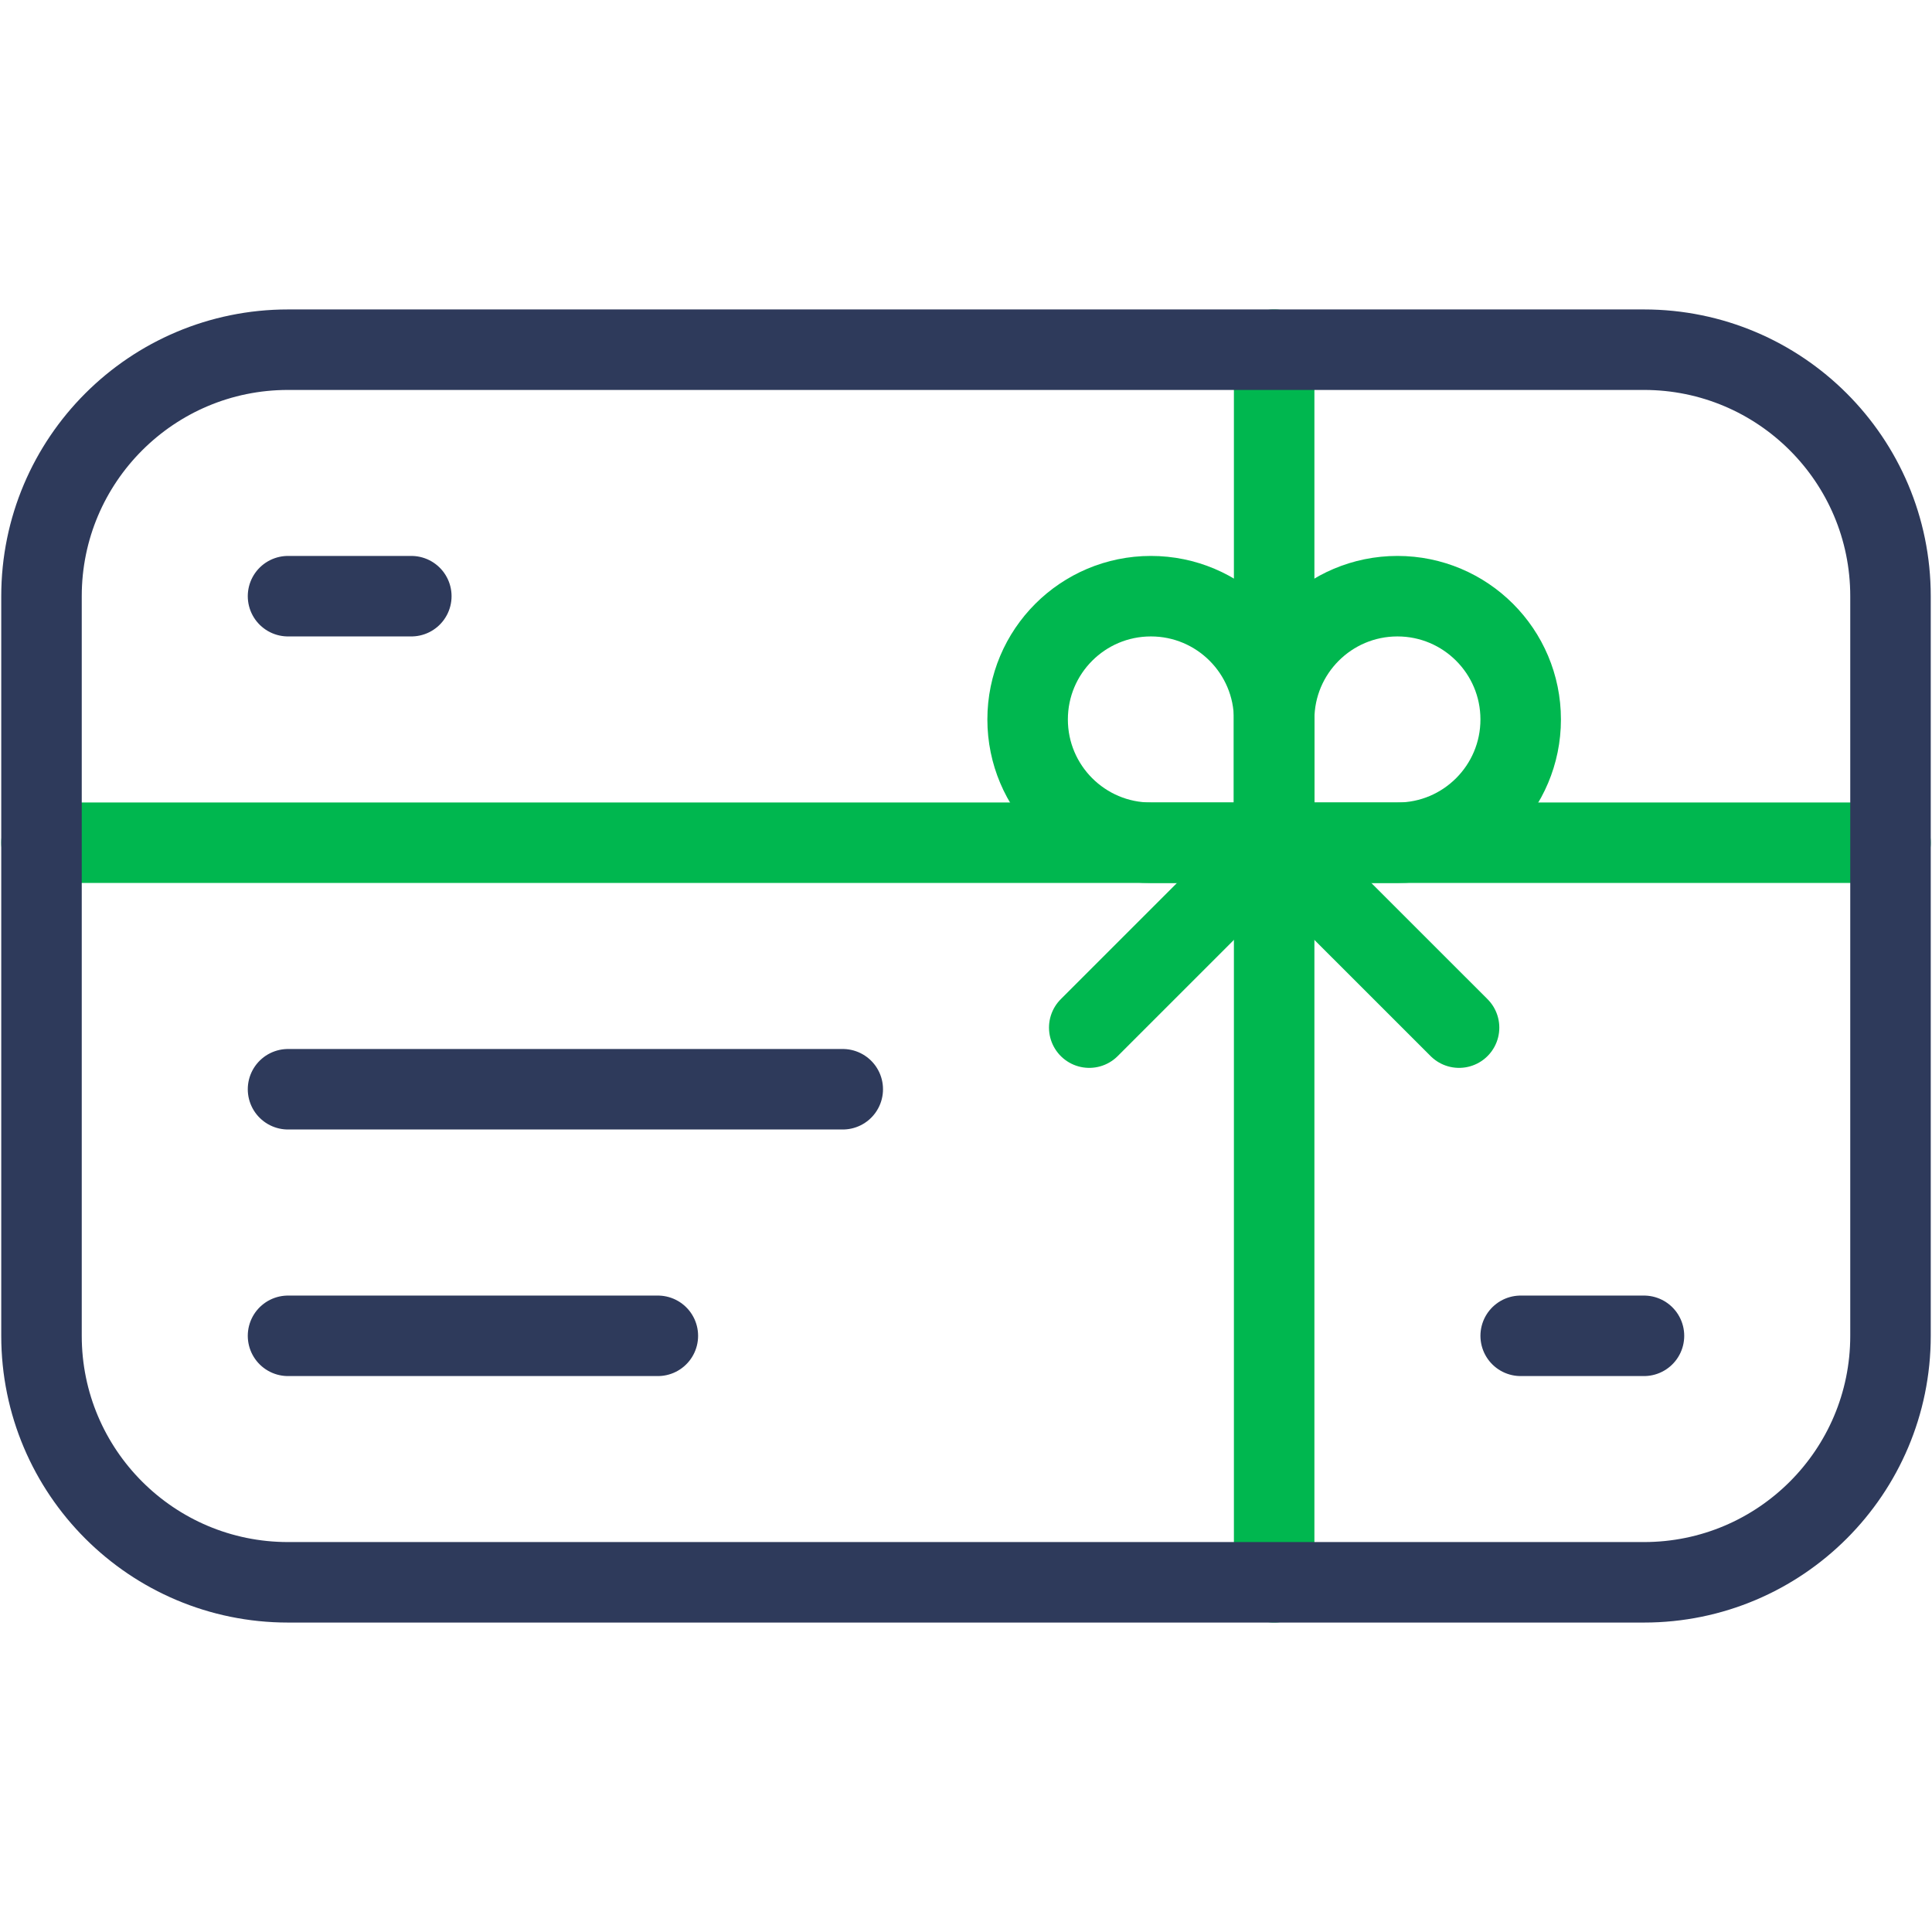
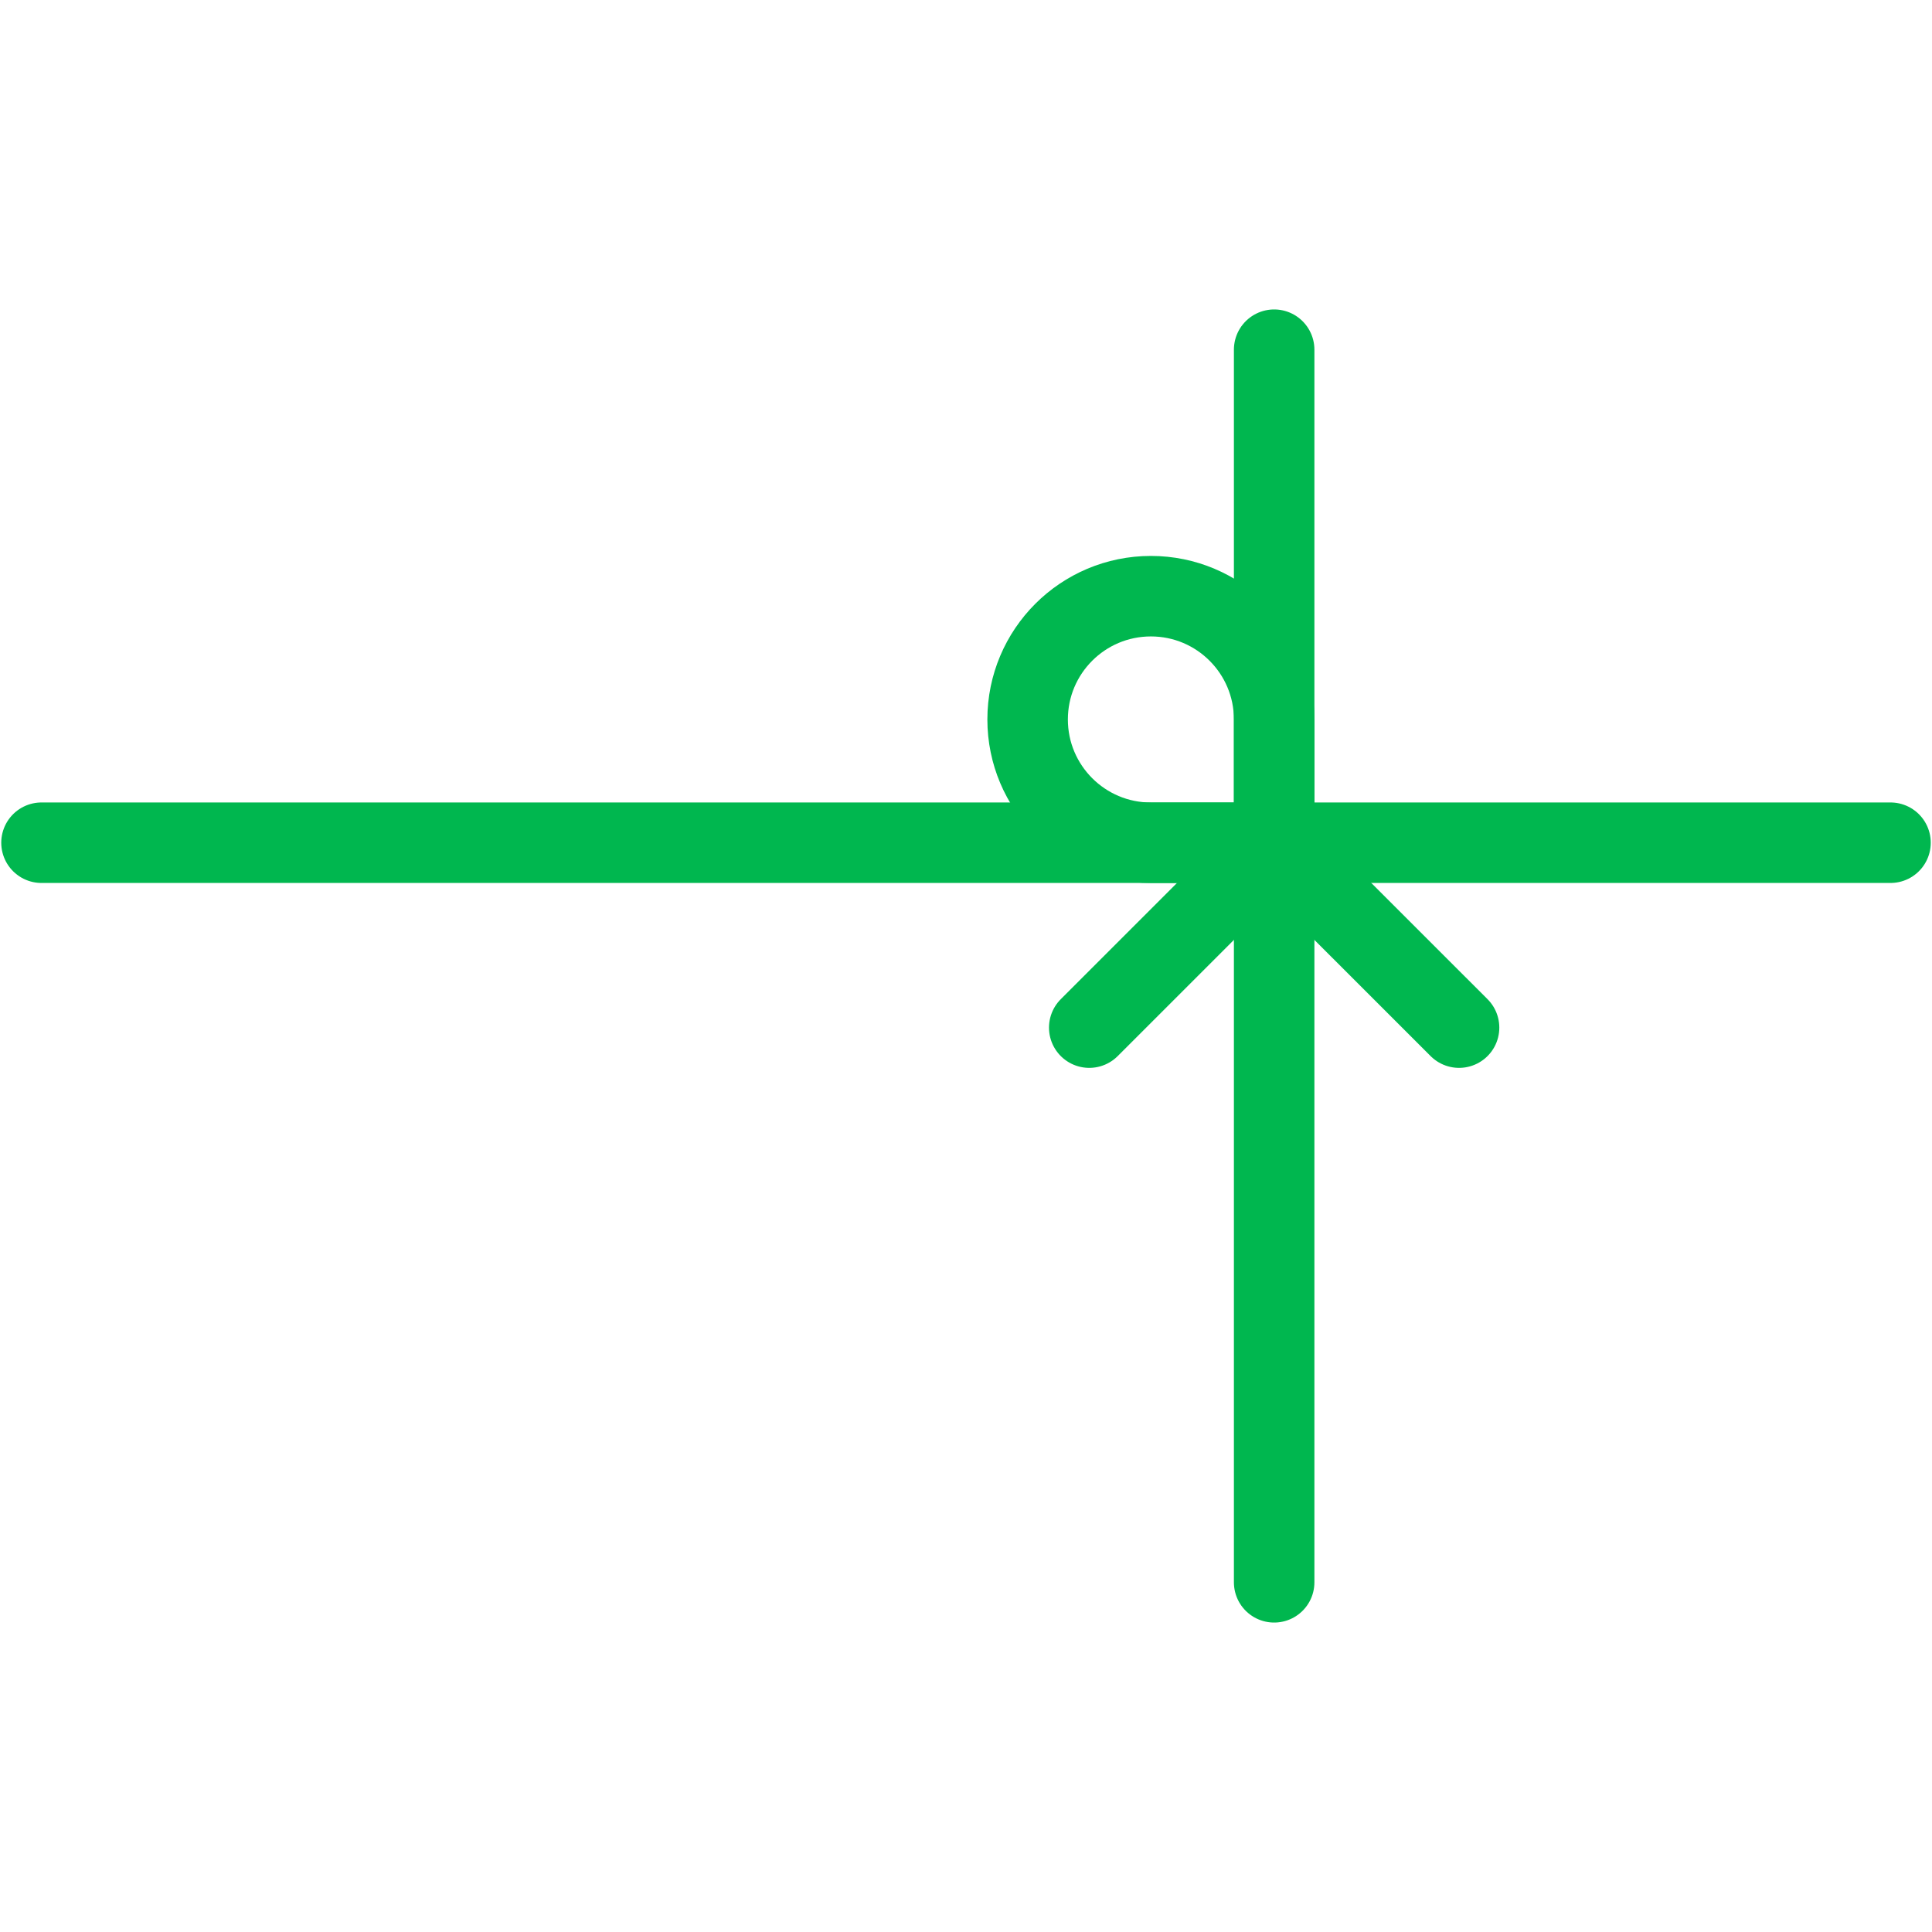
<svg xmlns="http://www.w3.org/2000/svg" width="48" height="48" viewBox="0 0 48 48" fill="none">
  <path d="M31.656 8.688V39.312M46.969 20.937H1.031" stroke="#00B74F" stroke-width="2" stroke-miterlimit="10" stroke-linecap="round" stroke-linejoin="round" />
-   <path d="M20.938 27.062H7.156M16.344 33.188H7.156M40.844 33.188H37.781M10.219 14.812H7.156M46.969 14.812C46.969 11.429 44.226 8.688 40.844 8.688H7.156C3.774 8.688 1.031 11.429 1.031 14.812V33.188C1.031 36.57 3.774 39.312 7.156 39.312H40.844C44.226 39.312 46.969 36.57 46.969 33.188V14.812Z" stroke="#2E3A5B" stroke-width="2" stroke-miterlimit="10" stroke-linecap="round" stroke-linejoin="round" />
-   <path d="M37.781 17.875C37.781 16.183 36.41 14.812 34.719 14.812C33.028 14.812 31.656 16.183 31.656 17.875V20.938H34.719C36.41 20.938 37.781 19.566 37.781 17.875Z" stroke="#00B74F" stroke-width="2" stroke-miterlimit="10" stroke-linecap="round" stroke-linejoin="round" />
  <path d="M25.531 17.875C25.531 16.183 26.902 14.812 28.594 14.812C30.285 14.812 31.656 16.183 31.656 17.875V20.938H28.594C26.902 20.938 25.531 19.566 25.531 17.875Z" stroke="#00B74F" stroke-width="2" stroke-miterlimit="10" stroke-linecap="round" stroke-linejoin="round" />
  <path d="M27.062 25.531L31.656 20.938L36.25 25.531" stroke="#00B74F" stroke-width="2" stroke-miterlimit="10" stroke-linecap="round" stroke-linejoin="round" />
</svg>